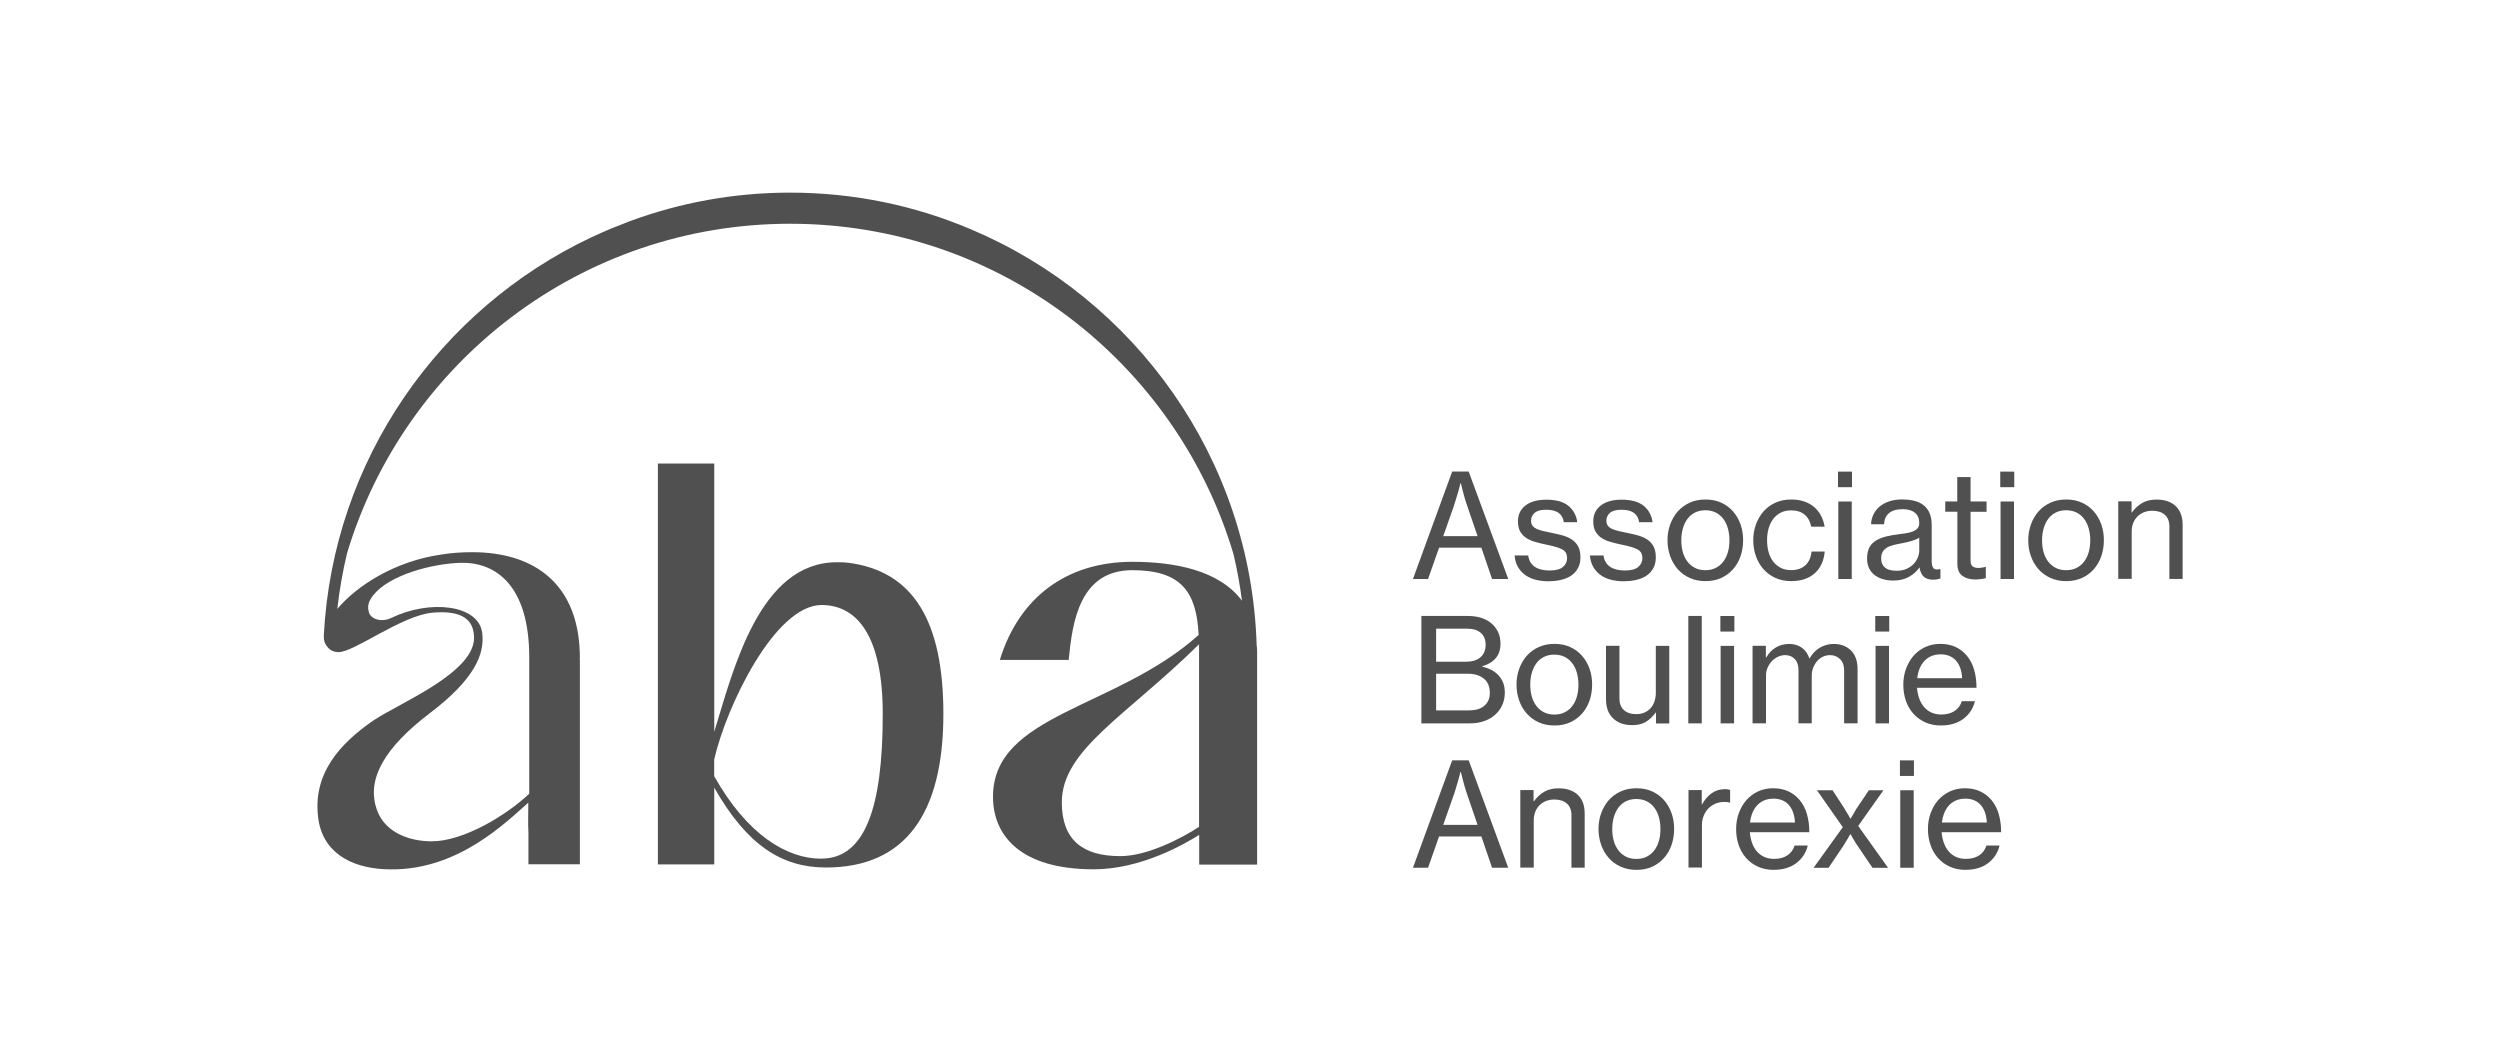
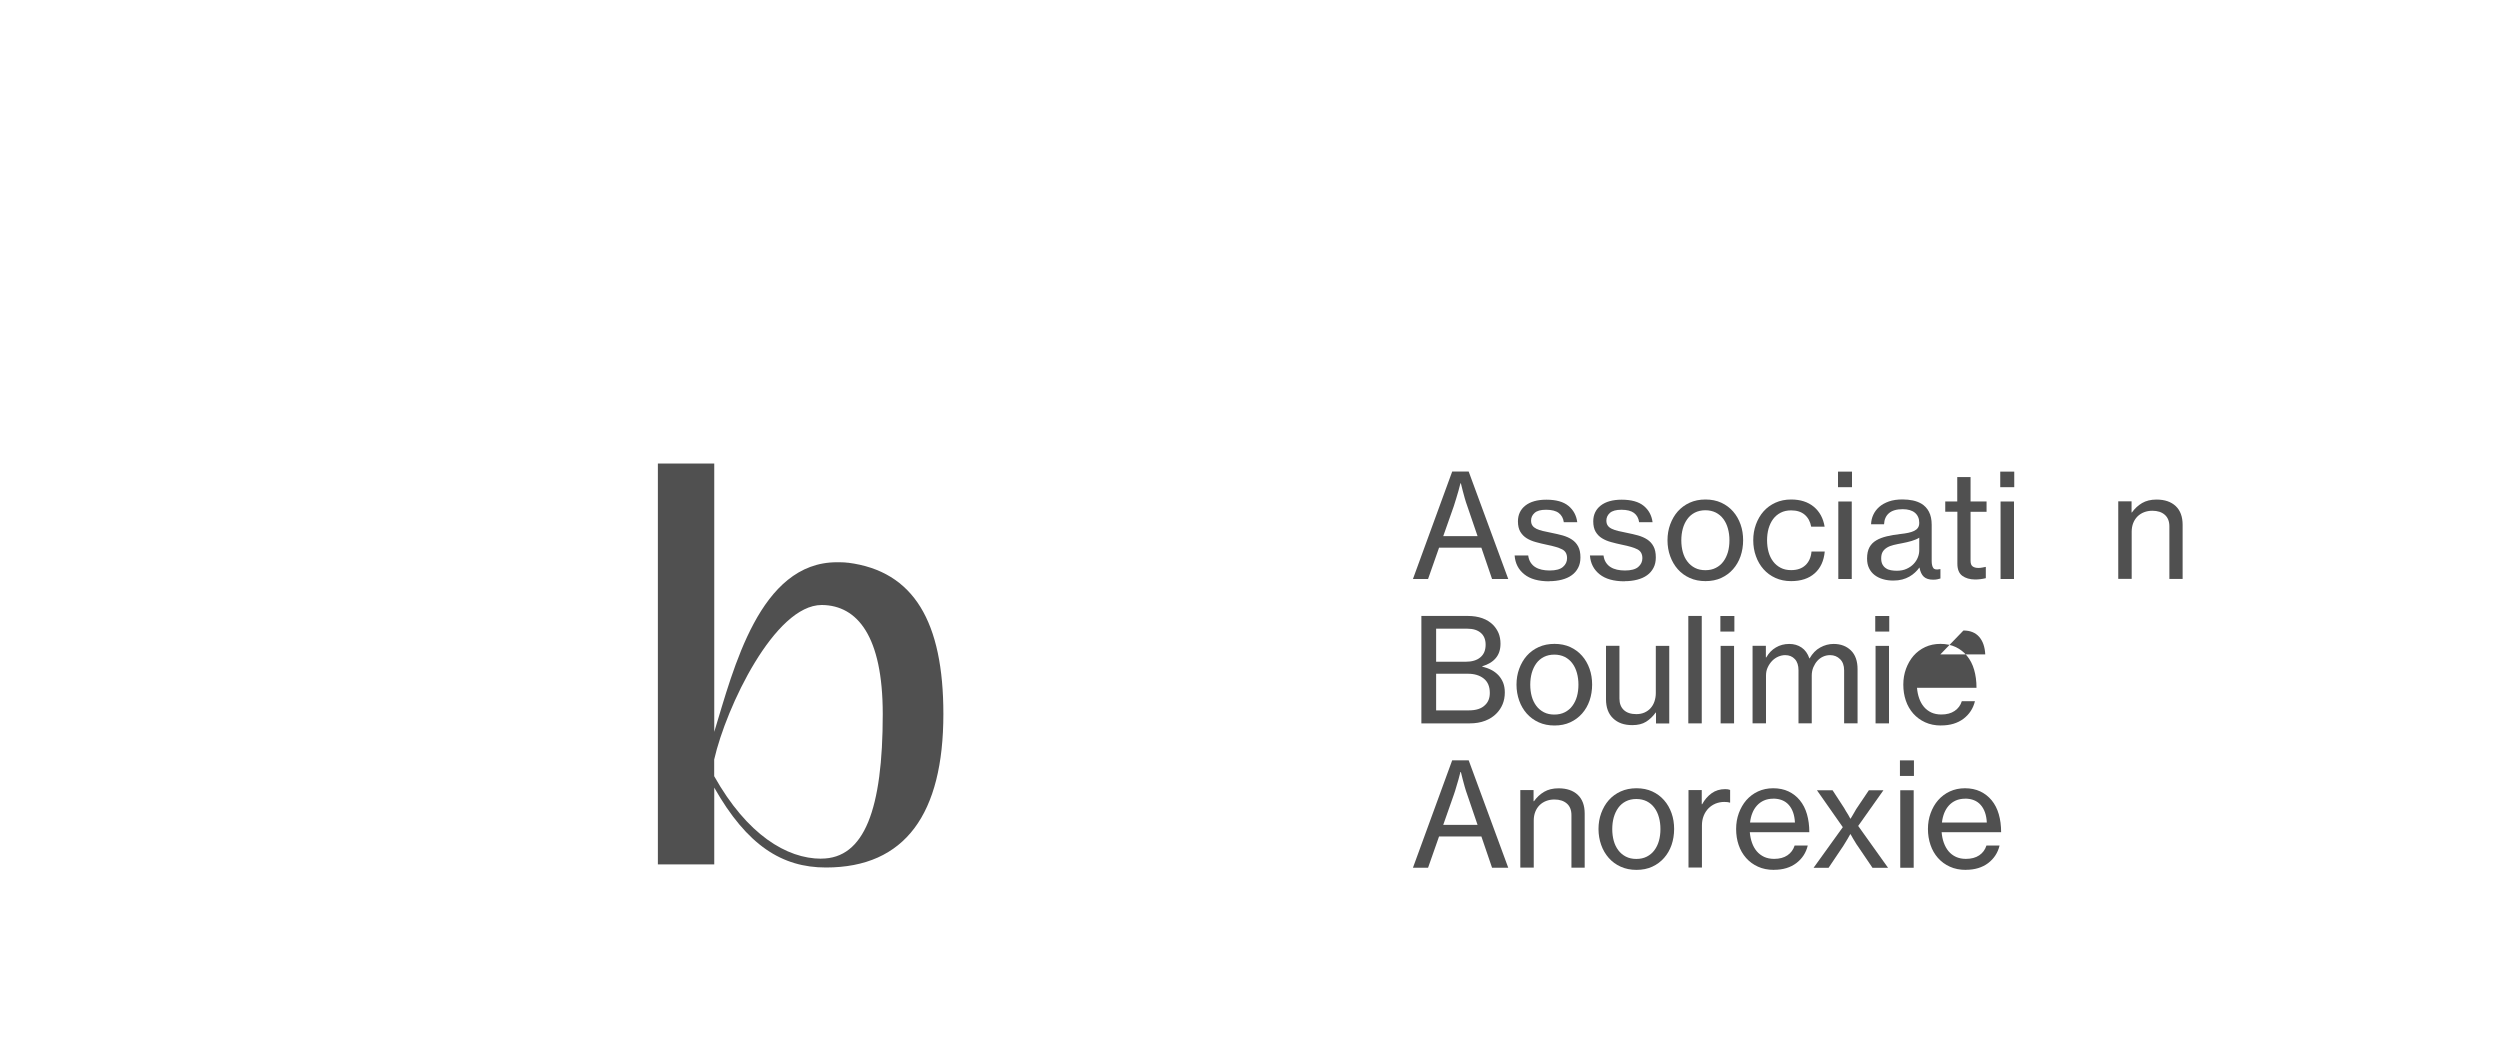
<svg xmlns="http://www.w3.org/2000/svg" id="Calque_1" viewBox="0 0 400 170">
  <defs>
    <style>
      .cls-1 {
        fill: #505050;
      }
    </style>
  </defs>
  <g>
    <path class="cls-1" d="M230.91,85.78h5.5l-1.64-4.8c-.15-.41-.29-.84-.41-1.27-.13-.43-.23-.82-.32-1.18-.11-.4-.21-.8-.3-1.2h-.07c-.11.4-.22.81-.32,1.22-.11.35-.22.75-.35,1.18-.12.43-.25.85-.39,1.25l-1.69,4.8ZM232.36,75.45h2.63l6.33,17.19h-2.59l-1.71-5.01h-6.77l-1.76,5.01h-2.42l6.28-17.19Z" />
    <path class="cls-1" d="M247.88,93.01c-1.73,0-3.06-.37-3.99-1.12-.94-.75-1.46-1.75-1.55-3.02h2.17c.06.45.19.83.39,1.13.2.31.45.56.75.74.3.19.64.32,1.03.41.38.08.8.13,1.25.13.99,0,1.7-.19,2.14-.57.44-.38.66-.84.66-1.4,0-.68-.26-1.15-.8-1.42-.53-.27-1.34-.51-2.44-.73-.6-.13-1.18-.26-1.74-.42-.56-.15-1.06-.36-1.48-.62-.42-.26-.76-.61-1.02-1.04-.25-.43-.38-.98-.38-1.66,0-1.06.4-1.91,1.19-2.53.79-.62,1.91-.94,3.36-.94,1.56,0,2.73.33,3.53.99.8.66,1.27,1.53,1.41,2.61h-2.15c-.09-.65-.37-1.14-.82-1.48-.45-.34-1.13-.51-2.02-.51s-1.46.17-1.84.51c-.38.34-.56.75-.56,1.22,0,.32.07.59.22.8.14.21.36.38.64.52.29.14.63.25,1.04.35.41.09.87.19,1.4.3.62.12,1.2.26,1.76.41.55.16,1.04.37,1.46.65.43.28.76.64,1.01,1.1.25.46.37,1.04.37,1.77,0,.63-.12,1.19-.37,1.66-.25.48-.59.88-1.03,1.19-.44.32-.97.55-1.58.71-.62.16-1.29.24-2.01.24" />
    <path class="cls-1" d="M259.94,93.01c-1.73,0-3.06-.37-4-1.12-.94-.75-1.46-1.75-1.55-3.02h2.17c.06.45.19.83.39,1.13.2.31.45.56.75.74.3.19.64.32,1.03.41.38.08.8.13,1.25.13.98,0,1.7-.19,2.14-.57.44-.38.66-.84.66-1.4,0-.68-.27-1.15-.8-1.42-.53-.27-1.34-.51-2.44-.73-.6-.13-1.18-.26-1.74-.42-.56-.15-1.06-.36-1.48-.62-.43-.26-.76-.61-1.02-1.04-.25-.43-.38-.98-.38-1.66,0-1.06.4-1.91,1.19-2.53.79-.62,1.91-.94,3.36-.94,1.55,0,2.73.33,3.53.99.8.66,1.27,1.53,1.41,2.61h-2.15c-.09-.65-.37-1.14-.82-1.48-.46-.34-1.13-.51-2.02-.51-.85,0-1.46.17-1.84.51-.38.34-.56.75-.56,1.22,0,.32.07.59.22.8.14.21.36.38.65.52.29.14.63.25,1.04.35.41.09.88.19,1.4.3.62.12,1.2.26,1.76.41.55.16,1.04.37,1.47.65.42.28.76.64,1,1.1.25.46.37,1.04.37,1.77,0,.63-.12,1.19-.37,1.66-.25.48-.59.88-1.03,1.19-.44.32-.97.55-1.58.71-.62.16-1.29.24-2.01.24" />
    <path class="cls-1" d="M272.86,91.23c.63,0,1.19-.12,1.67-.37.49-.25.89-.58,1.21-1.02.32-.43.56-.94.73-1.51.16-.58.24-1.2.24-1.88s-.08-1.29-.24-1.87c-.16-.59-.4-1.1-.73-1.54-.32-.44-.73-.78-1.21-1.03-.49-.24-1.04-.37-1.67-.37s-1.19.13-1.67.37c-.49.25-.89.59-1.21,1.03-.32.44-.57.95-.73,1.54-.16.58-.24,1.21-.24,1.87s.08,1.31.24,1.88c.16.58.4,1.09.73,1.51.32.43.73.77,1.21,1.02.48.25,1.04.37,1.67.37M272.88,92.98c-.94,0-1.78-.17-2.53-.51-.75-.34-1.38-.8-1.91-1.4-.52-.59-.92-1.28-1.21-2.08-.29-.79-.43-1.64-.43-2.55s.14-1.73.43-2.53c.29-.79.69-1.49,1.21-2.08.53-.59,1.16-1.06,1.91-1.4.74-.34,1.59-.51,2.53-.51s1.78.17,2.52.51c.74.34,1.37.81,1.89,1.4.52.59.92,1.29,1.2,2.08.28.79.41,1.64.41,2.53s-.14,1.76-.41,2.55c-.28.8-.68,1.49-1.2,2.08-.52.59-1.15,1.06-1.89,1.4-.74.34-1.58.51-2.52.51" />
    <path class="cls-1" d="M286.58,92.98c-.92,0-1.76-.17-2.51-.51-.75-.34-1.38-.8-1.91-1.4-.52-.59-.93-1.28-1.21-2.08-.29-.79-.43-1.64-.43-2.55s.14-1.73.43-2.53c.29-.79.69-1.49,1.21-2.08.52-.59,1.16-1.06,1.91-1.4.75-.34,1.58-.51,2.51-.51,1.49,0,2.7.39,3.64,1.17.93.78,1.5,1.84,1.72,3.18h-2.15c-.15-.82-.5-1.46-1.04-1.92-.54-.46-1.26-.69-2.17-.69-.63,0-1.19.12-1.67.37-.49.25-.89.59-1.21,1.02-.32.43-.56.94-.73,1.52-.16.58-.24,1.21-.24,1.87s.08,1.31.24,1.88c.16.58.41,1.09.73,1.51.32.43.73.77,1.21,1.02.48.25,1.04.37,1.67.37.97,0,1.73-.26,2.3-.8.56-.53.88-1.26.96-2.18h2.12c-.14,1.49-.67,2.66-1.61,3.49-.93.83-2.19,1.25-3.78,1.25" />
  </g>
  <path class="cls-1" d="M294.13,92.64h2.15v-12.4h-2.15v12.4ZM294.08,77.95h2.24v-2.49h-2.24v2.49Z" />
  <g>
    <path class="cls-1" d="M303.46,91.32c.62,0,1.15-.1,1.6-.31.46-.21.83-.47,1.13-.79.3-.32.52-.67.67-1.05.15-.38.22-.76.22-1.11v-2.03c-.31.2-.71.37-1.21.52-.5.15-1,.26-1.51.36-.51.09-.97.19-1.39.29-.41.1-.77.24-1.06.42-.29.18-.52.4-.68.67-.16.27-.24.62-.24,1.05,0,.4.07.73.21.98.14.25.32.46.56.61.23.16.5.26.8.31.3.05.6.08.91.08M302.93,92.89c-.59,0-1.14-.07-1.65-.22-.52-.15-.96-.37-1.34-.66-.38-.29-.68-.66-.89-1.1-.22-.44-.32-.96-.32-1.56,0-.72.13-1.32.38-1.78.25-.46.61-.83,1.09-1.11.47-.28,1.03-.49,1.69-.65s1.38-.28,2.18-.37c.46-.05.88-.11,1.25-.19.37-.08.69-.18.95-.31.26-.13.46-.29.6-.5.14-.2.21-.46.21-.79,0-.68-.23-1.21-.68-1.6-.45-.38-1.11-.58-1.97-.58-.98,0-1.72.22-2.21.65-.49.43-.74,1.02-.77,1.76h-2.08c.02-.52.13-1.03.35-1.5.22-.48.53-.9.95-1.27.41-.37.94-.66,1.56-.88.62-.22,1.35-.32,2.18-.32.59,0,1.13.06,1.64.16.51.11.96.28,1.36.51.52.31.93.74,1.22,1.3.29.55.44,1.25.44,2.08v5.8c0,.49.08.86.25,1.11s.52.31,1.06.19h.09v1.5c-.15.05-.32.09-.5.13-.18.04-.4.06-.66.06-.66,0-1.16-.16-1.5-.47-.34-.32-.57-.8-.69-1.47h-.02c-.2.28-.43.54-.7.79-.26.25-.56.46-.9.66-.34.19-.72.35-1.14.46-.43.11-.9.17-1.42.17" />
    <path class="cls-1" d="M311.22,80.23h1.94v-3.9h2.13v3.9h2.56v1.66h-2.56v7.83c0,.45.11.75.34.91.22.16.53.24.94.24.18,0,.38-.02.59-.06.21-.04.37-.07.5-.1h.07v1.8c-.59.14-1.16.21-1.73.21-.83-.01-1.51-.21-2.03-.59-.52-.38-.79-1.02-.79-1.93v-8.32h-1.94v-1.66Z" />
  </g>
  <path class="cls-1" d="M320.09,92.64h2.15v-12.4h-2.15v12.4ZM320.04,77.95h2.24v-2.49h-2.24v2.49Z" />
  <g>
-     <path class="cls-1" d="M330.58,91.23c.63,0,1.19-.12,1.68-.37.48-.25.89-.58,1.21-1.02.32-.43.57-.94.73-1.51.16-.58.24-1.2.24-1.88s-.08-1.29-.24-1.87c-.16-.59-.4-1.1-.73-1.54-.32-.44-.73-.78-1.21-1.03-.49-.24-1.04-.37-1.68-.37s-1.19.13-1.67.37c-.49.25-.89.59-1.21,1.03-.32.44-.56.95-.73,1.54-.16.58-.24,1.21-.24,1.87s.08,1.31.24,1.88c.16.58.41,1.09.73,1.51.32.43.73.77,1.21,1.02.49.25,1.04.37,1.67.37M330.6,92.98c-.94,0-1.78-.17-2.53-.51-.75-.34-1.38-.8-1.91-1.4-.52-.59-.93-1.28-1.21-2.08-.29-.79-.43-1.64-.43-2.55s.14-1.73.43-2.53c.28-.79.69-1.49,1.21-2.08.52-.59,1.16-1.06,1.91-1.4.75-.34,1.59-.51,2.53-.51s1.78.17,2.52.51c.74.34,1.37.81,1.89,1.4.52.59.92,1.29,1.2,2.08.28.79.41,1.64.41,2.53s-.14,1.76-.41,2.55c-.28.8-.68,1.49-1.2,2.08-.52.59-1.15,1.06-1.89,1.4-.74.34-1.58.51-2.52.51" />
    <path class="cls-1" d="M341.04,81.99h.07c.45-.63.99-1.13,1.62-1.5.63-.37,1.4-.56,2.31-.56,1.31,0,2.33.35,3.07,1.04.74.7,1.11,1.7,1.11,3v8.66h-2.12v-8.41c0-.8-.24-1.42-.73-1.85-.48-.43-1.15-.65-2-.65-.48,0-.92.08-1.33.24-.41.16-.76.39-1.05.68-.29.29-.52.65-.68,1.06-.16.41-.24.87-.24,1.36v7.56h-2.15v-12.41h2.13v1.76Z" />
    <path class="cls-1" d="M235.02,113.66c1.16,0,2.02-.28,2.59-.85.51-.48.76-1.12.76-1.94,0-1.03-.33-1.8-.98-2.31-.65-.51-1.49-.76-2.5-.76h-5.11v5.86h5.24ZM234.49,105.88c1.01,0,1.81-.23,2.37-.71.56-.47.84-1.14.84-2.02,0-.82-.26-1.45-.77-1.89-.52-.45-1.24-.67-2.16-.67h-4.99v5.29h4.71ZM227.42,98.55h7.39c1.77,0,3.14.48,4.11,1.46.35.37.64.8.85,1.29.2.49.31,1.06.31,1.69,0,.94-.25,1.71-.76,2.31-.51.6-1.22,1.03-2.15,1.29v.07c.52.13,1.01.3,1.45.53.44.23.82.52,1.14.86.32.35.57.75.75,1.2.17.45.26.97.26,1.54,0,.69-.12,1.32-.35,1.88-.23.56-.56,1.05-.97,1.47-.49.51-1.1.9-1.82,1.18-.73.28-1.55.42-2.47.42h-7.74v-17.19Z" />
    <path class="cls-1" d="M248.69,114.33c.63,0,1.19-.12,1.68-.37.48-.25.89-.58,1.21-1.02.32-.43.57-.94.73-1.51.16-.58.24-1.21.24-1.88s-.08-1.29-.24-1.87c-.16-.59-.4-1.1-.73-1.54-.32-.44-.73-.78-1.21-1.03-.49-.24-1.04-.37-1.68-.37s-1.19.13-1.67.37c-.49.25-.89.59-1.21,1.03-.32.44-.56.95-.73,1.54-.16.58-.24,1.21-.24,1.87s.08,1.31.24,1.88c.16.58.41,1.08.73,1.51.32.43.73.77,1.21,1.02.49.25,1.04.37,1.67.37M248.72,116.08c-.94,0-1.78-.17-2.53-.51-.75-.34-1.38-.81-1.91-1.4-.52-.59-.93-1.28-1.21-2.08-.28-.79-.43-1.64-.43-2.55s.14-1.73.43-2.53c.29-.79.69-1.49,1.21-2.08.52-.59,1.16-1.06,1.91-1.4.75-.34,1.59-.51,2.53-.51s1.78.17,2.52.51c.74.34,1.37.81,1.89,1.4.52.59.92,1.29,1.2,2.08.28.79.41,1.64.41,2.53s-.14,1.76-.41,2.55c-.28.8-.68,1.49-1.2,2.08-.52.59-1.16,1.06-1.89,1.4-.74.34-1.58.51-2.52.51" />
    <path class="cls-1" d="M264.96,115.74v-1.73h-.05c-.45.62-.96,1.1-1.54,1.47-.58.36-1.31.54-2.21.54-1.3,0-2.32-.36-3.07-1.09-.76-.72-1.13-1.74-1.13-3.05v-8.55h2.15v8.43c0,.79.23,1.4.7,1.84.47.44,1.13.66,2,.66.48,0,.91-.08,1.3-.25.38-.17.71-.4.98-.7.27-.3.48-.66.62-1.07.14-.42.22-.86.22-1.34v-7.56h2.15v12.41h-2.12Z" />
  </g>
  <rect class="cls-1" x="270.13" y="98.55" width="2.15" height="17.19" />
  <path class="cls-1" d="M275.3,115.74h2.15v-12.4h-2.15v12.4ZM275.26,101.05h2.24v-2.49h-2.24v2.49Z" />
  <path class="cls-1" d="M280.41,103.33h2.13v1.85h.07c.38-.68.89-1.21,1.52-1.58.63-.38,1.35-.57,2.15-.57.76,0,1.41.19,1.98.58.56.38.97.96,1.24,1.73h.04c.45-.79,1.01-1.37,1.69-1.74.68-.38,1.39-.57,2.15-.57,1.14,0,2.06.35,2.77,1.04.71.7,1.06,1.7,1.06,3v8.66h-2.15v-8.48c0-.77-.22-1.37-.65-1.79-.43-.42-.96-.64-1.59-.64-.4,0-.78.08-1.13.24-.35.16-.66.39-.92.68-.26.29-.47.64-.64,1.03-.16.39-.25.83-.25,1.31v7.65h-2.12v-8.48c0-.77-.19-1.37-.58-1.79-.39-.42-.9-.64-1.55-.64-.37,0-.74.08-1.11.24-.37.16-.7.39-.98.68-.28.29-.52.64-.7,1.03-.19.39-.28.83-.28,1.31v7.65h-2.15v-12.41Z" />
  <path class="cls-1" d="M300.09,115.74h2.15v-12.4h-2.15v12.4ZM300.04,101.05h2.24v-2.49h-2.24v2.49Z" />
  <g>
-     <path class="cls-1" d="M310.46,104.7c-.56,0-1.05.1-1.48.29-.43.19-.8.46-1.11.8-.31.34-.56.74-.74,1.2-.19.46-.31.97-.37,1.52h7.18c-.06-1.2-.39-2.14-.98-2.81-.59-.67-1.43-1.01-2.51-1.01M310.58,116.08c-.95,0-1.81-.17-2.55-.51-.75-.34-1.38-.81-1.91-1.4-.52-.59-.92-1.28-1.19-2.08-.27-.79-.4-1.64-.4-2.55s.14-1.73.43-2.53c.29-.79.69-1.49,1.2-2.08.52-.59,1.14-1.06,1.87-1.4.73-.34,1.54-.51,2.44-.51s1.74.17,2.45.51c.71.34,1.31.81,1.8,1.41.51.62.89,1.36,1.14,2.22.25.86.38,1.83.38,2.89h-9.52c.05.6.16,1.16.35,1.69.18.52.44.98.76,1.36.32.38.72.68,1.18.9.46.21,1,.32,1.6.32.86,0,1.57-.19,2.13-.57.56-.38.95-.9,1.15-1.56h2.1c-.28,1.16-.89,2.09-1.83,2.81-.95.71-2.13,1.07-3.57,1.07" />
+     <path class="cls-1" d="M310.46,104.7h7.18c-.06-1.2-.39-2.14-.98-2.81-.59-.67-1.43-1.01-2.51-1.01M310.58,116.08c-.95,0-1.81-.17-2.55-.51-.75-.34-1.38-.81-1.91-1.4-.52-.59-.92-1.28-1.19-2.08-.27-.79-.4-1.64-.4-2.55s.14-1.73.43-2.53c.29-.79.69-1.49,1.2-2.08.52-.59,1.14-1.06,1.87-1.4.73-.34,1.54-.51,2.44-.51s1.74.17,2.45.51c.71.34,1.31.81,1.8,1.41.51.62.89,1.36,1.14,2.22.25.86.38,1.83.38,2.89h-9.52c.05.6.16,1.16.35,1.69.18.52.44.98.76,1.36.32.38.72.68,1.18.9.46.21,1,.32,1.6.32.86,0,1.57-.19,2.13-.57.56-.38.95-.9,1.15-1.56h2.1c-.28,1.16-.89,2.09-1.83,2.81-.95.71-2.13,1.07-3.57,1.07" />
    <path class="cls-1" d="M230.91,131.98h5.5l-1.64-4.81c-.15-.41-.29-.84-.41-1.27-.13-.43-.23-.82-.32-1.18-.11-.4-.21-.8-.3-1.2h-.07c-.11.4-.22.81-.32,1.22-.11.35-.22.75-.35,1.18-.12.43-.25.85-.39,1.24l-1.69,4.81ZM232.36,121.65h2.63l6.33,17.19h-2.59l-1.71-5.01h-6.77l-1.76,5.01h-2.42l6.28-17.19Z" />
    <path class="cls-1" d="M245.37,128.19h.07c.45-.63.99-1.13,1.62-1.5.63-.37,1.4-.56,2.31-.56,1.31,0,2.33.35,3.07,1.04.74.7,1.11,1.7,1.11,3v8.66h-2.12v-8.41c0-.8-.24-1.42-.73-1.85-.49-.43-1.15-.65-2-.65-.48,0-.92.08-1.33.24-.41.16-.76.39-1.05.68-.29.29-.52.65-.68,1.06-.16.41-.24.87-.24,1.36v7.56h-2.15v-12.41h2.12v1.76Z" />
    <path class="cls-1" d="M261.81,137.43c.63,0,1.19-.12,1.68-.37.48-.25.89-.58,1.21-1.02.32-.43.57-.94.73-1.51.16-.58.24-1.2.24-1.88s-.08-1.29-.24-1.87c-.16-.59-.4-1.1-.73-1.54-.32-.44-.73-.78-1.21-1.03-.49-.24-1.04-.37-1.68-.37s-1.19.13-1.67.37c-.49.25-.89.59-1.21,1.03-.32.44-.56.95-.73,1.54-.16.58-.24,1.21-.24,1.87s.08,1.31.24,1.88c.16.58.41,1.09.73,1.51.32.43.73.77,1.21,1.02.49.25,1.04.37,1.67.37M261.84,139.18c-.94,0-1.78-.17-2.53-.51-.75-.34-1.38-.8-1.91-1.4-.52-.59-.93-1.28-1.21-2.08-.28-.79-.43-1.64-.43-2.55s.14-1.73.43-2.53c.29-.79.69-1.49,1.21-2.08.52-.59,1.16-1.06,1.91-1.4.75-.34,1.59-.51,2.53-.51s1.78.17,2.52.51c.74.34,1.37.81,1.89,1.4.52.59.92,1.29,1.2,2.08.28.79.41,1.64.41,2.53s-.14,1.76-.41,2.55c-.28.8-.68,1.49-1.2,2.08-.52.59-1.15,1.06-1.89,1.4-.74.34-1.58.51-2.52.51" />
    <path class="cls-1" d="M272.28,128.67h.07c.39-.72.89-1.3,1.51-1.75.61-.44,1.34-.66,2.17-.66.17,0,.31.01.43.03.12.02.23.06.36.1v2.03h-.07c-.16-.05-.29-.08-.42-.09-.12-.01-.28-.02-.46-.02-.48,0-.93.09-1.37.26-.43.18-.81.43-1.13.75-.32.32-.58.71-.77,1.18-.19.46-.29.98-.29,1.57v6.74h-2.15v-12.4h2.12v2.24Z" />
    <path class="cls-1" d="M283.71,127.79c-.56,0-1.05.1-1.48.29-.43.19-.8.46-1.11.8-.31.34-.56.74-.74,1.2-.19.46-.31.97-.37,1.52h7.18c-.06-1.2-.39-2.14-.98-2.81-.59-.67-1.43-1.01-2.51-1.01M283.83,139.18c-.95,0-1.81-.17-2.55-.51-.75-.34-1.38-.8-1.91-1.4-.52-.59-.92-1.28-1.19-2.08-.27-.79-.4-1.64-.4-2.55s.14-1.73.43-2.53c.29-.79.69-1.49,1.2-2.08.52-.59,1.14-1.06,1.87-1.4.73-.34,1.54-.51,2.44-.51s1.74.17,2.45.51c.71.34,1.31.81,1.8,1.41.51.62.89,1.36,1.14,2.22.25.86.38,1.83.38,2.89h-9.52c.05.6.16,1.16.35,1.69.18.52.44.98.76,1.36.32.38.72.68,1.18.9.46.21,1,.32,1.6.32.86,0,1.57-.19,2.13-.57.56-.38.94-.9,1.15-1.56h2.1c-.28,1.16-.89,2.09-1.83,2.81-.95.71-2.13,1.07-3.57,1.07" />
    <path class="cls-1" d="M294.85,132.35l-4.14-5.91h2.5l1.85,2.84c.09.17.2.35.31.54.11.19.23.37.34.54.12.2.24.41.34.62h.05c.12-.21.25-.42.37-.62.11-.17.22-.35.32-.55.11-.2.21-.38.32-.53l1.91-2.84h2.33l-4.04,5.71,4.78,6.7h-2.49l-2.38-3.51c-.13-.17-.25-.36-.37-.57-.12-.2-.25-.41-.37-.61-.14-.23-.27-.46-.39-.69h-.05c-.12.23-.25.46-.39.69-.13.2-.25.41-.37.61-.12.21-.24.4-.35.57l-2.36,3.51h-2.4l4.67-6.49Z" />
  </g>
  <path class="cls-1" d="M304.04,138.84h2.15v-12.4h-2.15v12.4ZM303.99,124.15h2.24v-2.49h-2.24v2.49Z" />
  <g>
    <path class="cls-1" d="M314.41,127.79c-.55,0-1.04.1-1.48.29-.43.19-.8.46-1.11.8-.31.34-.55.74-.74,1.2-.18.46-.31.97-.37,1.52h7.18c-.06-1.2-.39-2.14-.98-2.81-.59-.67-1.43-1.01-2.51-1.01M314.53,139.18c-.95,0-1.81-.17-2.55-.51-.75-.34-1.38-.8-1.91-1.4-.52-.59-.92-1.28-1.19-2.08-.27-.79-.41-1.64-.41-2.55s.14-1.73.43-2.53c.29-.79.68-1.49,1.2-2.08.52-.59,1.14-1.06,1.87-1.4.73-.34,1.54-.51,2.43-.51s1.74.17,2.45.51c.71.34,1.31.81,1.81,1.41.51.62.89,1.36,1.14,2.22.25.86.38,1.83.38,2.89h-9.52c.05.6.16,1.16.35,1.69.19.52.44.98.76,1.36.32.38.71.68,1.18.9.46.21.99.32,1.59.32.86,0,1.58-.19,2.14-.57.56-.38.94-.9,1.15-1.56h2.1c-.28,1.16-.89,2.09-1.83,2.81-.95.71-2.14,1.07-3.57,1.07" />
    <path class="cls-1" d="M51.8,101.84c0-.06,0-.13.01-.19,0,.06-.01.13-.01.19" />
    <path class="cls-1" d="M131.39,137.39c-5.51,0-11.86-3.84-17.12-13.2v-2.67c1.92-8.43,9.69-24.72,17.2-24.72h.08c5.6.08,9.69,4.93,9.69,17.45,0,15.2-2.92,23.13-9.85,23.13M135.65,90.04c-.58-.08-1.17-.08-1.75-.08-12.36,0-16.53,17.03-19.62,27.14v-42.93h-9.02v64.13h9.02v-12.28c5.26,9.27,10.85,12.78,17.87,12.78,12.69,0,18.79-8.6,18.79-24.55,0-14.7-4.68-22.88-15.28-24.22" />
-     <path class="cls-1" d="M191.85,132.3c-2.84,1.84-8.27,4.68-12.61,4.68-6.01,0-9.35-2.59-9.35-8.6,0-8.43,10.27-13.78,21.96-25.3v29.23ZM59.68,95.29c2.51-3.27,9.49-5.15,14.15-5.24,5.47-.09,10.85,3.59,10.85,15.15v21.79c-3.59,3.41-10.49,7.62-15.6,7.62-3.77,0-7.44-1.52-8.7-4.84-1.97-5.11,1.34-10.31,8.43-15.69,7.08-5.38,8.79-9.42,8.34-12.82-.54-4.48-8.31-5.41-14.55-2.39-1.6.77-3.31.17-3.58-.93-.22-.88-.18-1.55.66-2.65M201.07,103.39c-.86-30.03-19.52-55.67-45.77-66.72-8.88-3.77-18.64-5.85-28.89-5.85-8.99,0-17.61,1.61-25.58,4.55-.23.09-.46.18-.69.27-.83.32-1.66.64-2.48.98-.8.33-1.58.69-2.37,1.05-.23.11-.46.2-.69.31-24.21,11.44-41.32,35.51-42.79,63.67,0,.06,0,.13,0,.19-.01.55.11,1.03.4,1.43.38.57.81.86,1.32.99.2.05.42.08.65.08,2.51,0,10.08-5.86,15.01-6.31,5.02-.45,6.46,1.34,6.64,3.59.63,5.83-11.93,10.85-16.05,13.63-5.2,3.59-10.04,8.52-8.79,16.14.99,5.56,6.01,7.71,11.57,7.71,10.85.09,18.47-7.62,21.97-10.67,0,1.61-.07,3.29.02,4.85v5h8.23v-32.79h-.05l.05-.19c0-11.93-7.35-16.95-17.22-16.95-1.52,0-3.23.09-4.84.36-7.52,1.04-13.67,5.03-16.75,8.72.34-3.03.86-6.01,1.56-8.92,9.16-30.49,37.42-52.71,70.9-52.71s61.8,22.28,70.92,52.83c.59,2.45,1.03,4.95,1.37,7.49-3.71-4.99-11.06-6.23-17.54-6.23-10.52,0-18.12,5.68-21.21,15.7h11.02c.59-6.1,1.75-14.36,10.19-14.36,7.77,0,10.27,3.42,10.6,10.36-13.19,11.86-32.9,12.61-32.9,25.89,0,6.1,4.26,11.61,16.12,11.61,7.6,0,14.61-4.09,16.87-5.51v4.76h9.27v-34.16c0-.27-.03-.5-.04-.76" />
  </g>
</svg>